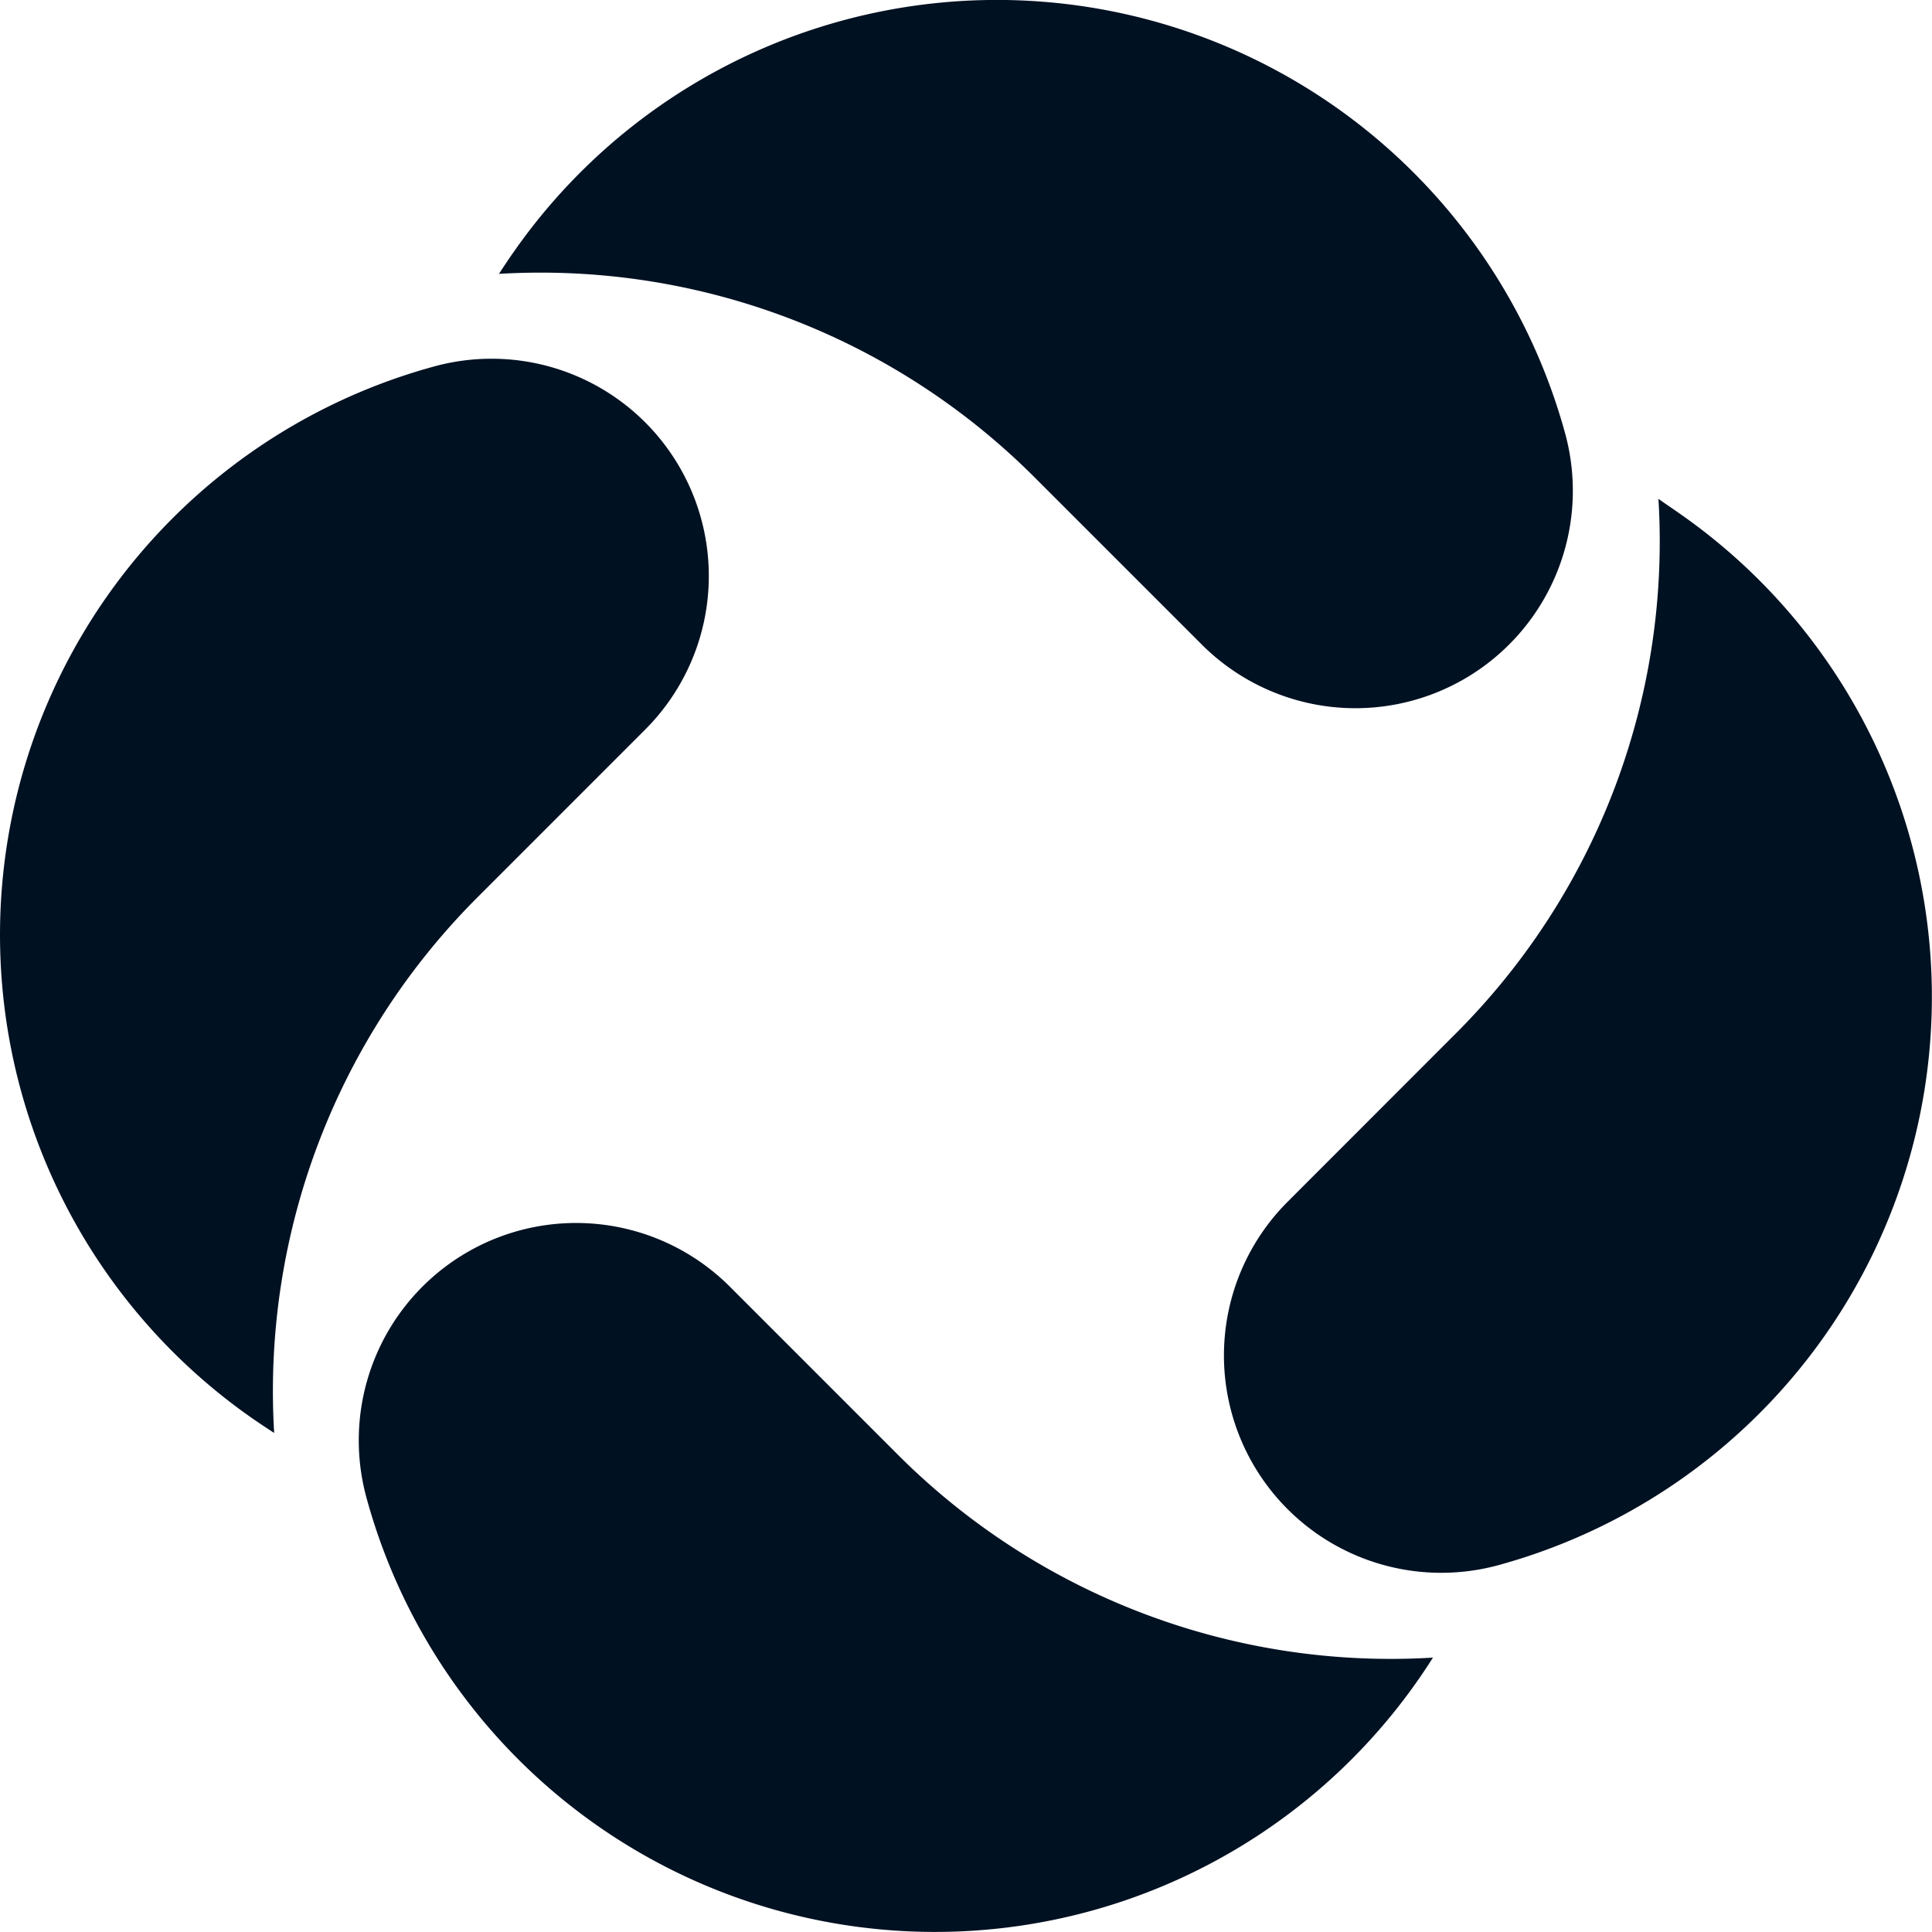
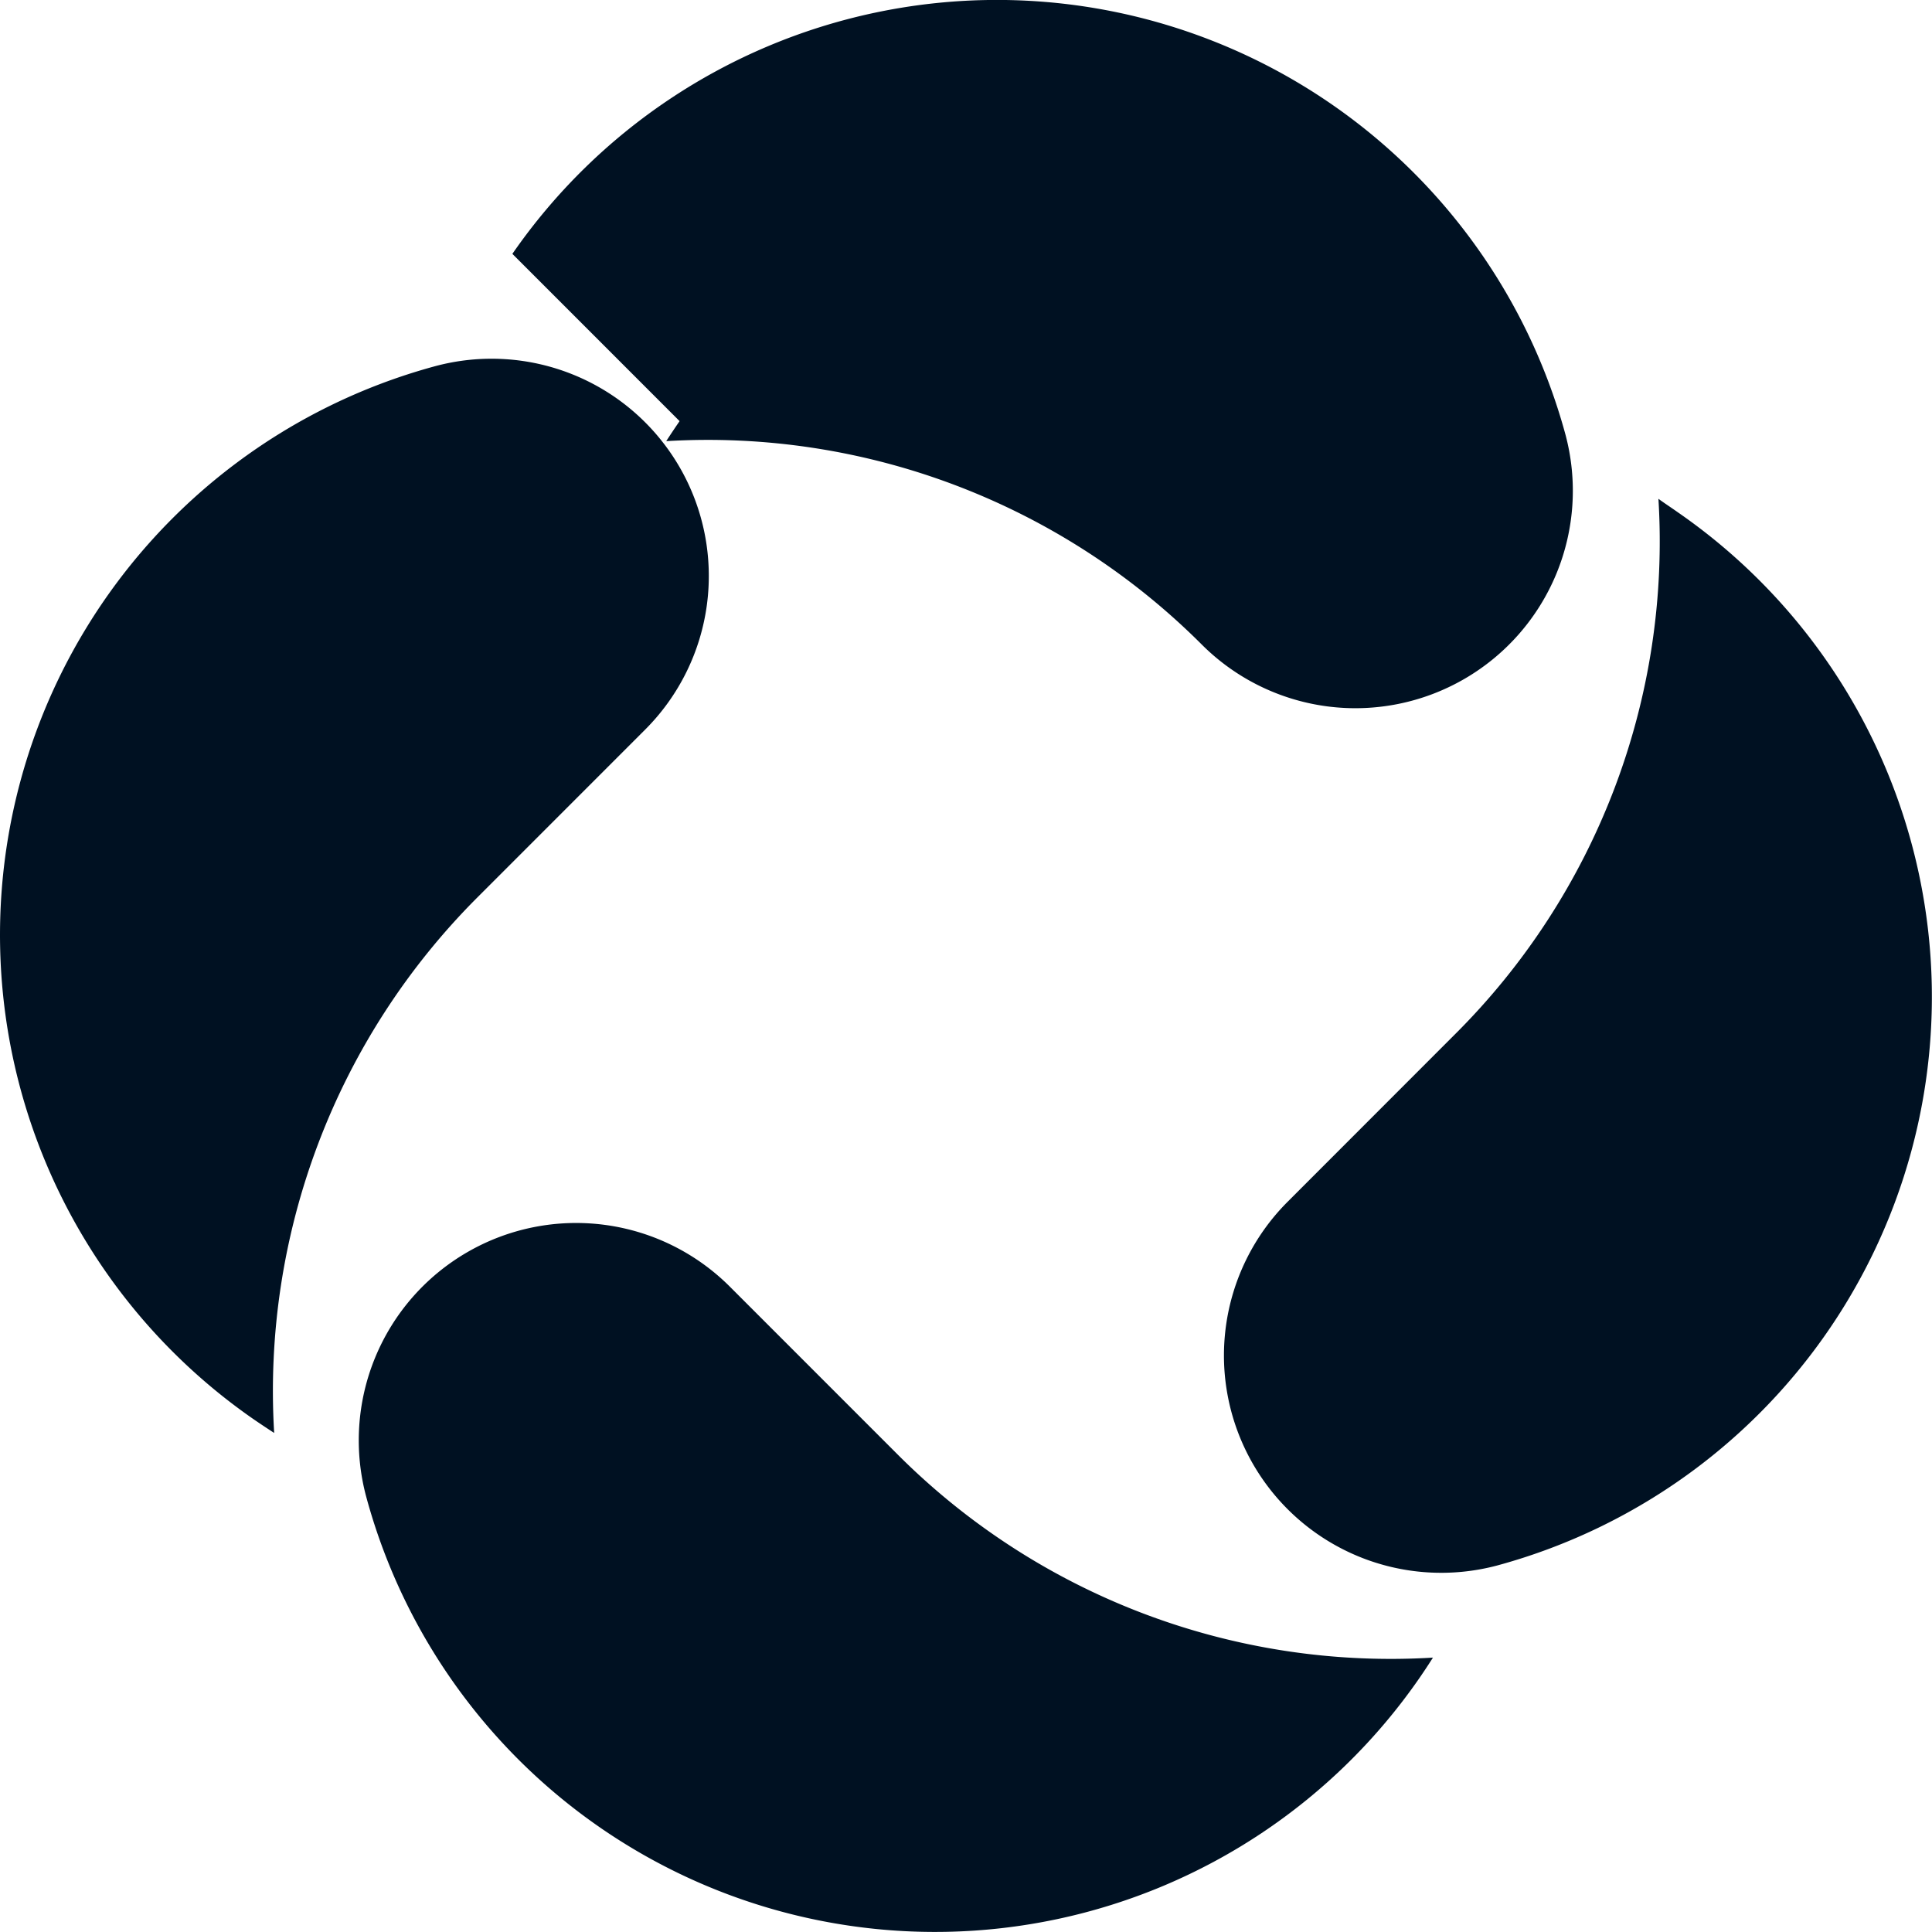
<svg xmlns="http://www.w3.org/2000/svg" viewBox="0 0 45 45">
-   <path fill="#012" d="M39.081 11.933a13.724 13.724 0 0 1-4.204 24.529 5.062 5.062 0 0 1-4.889-8.467l3.896-3.899a16.195 16.195 0 0 0 4.744-12.478c.141.103.299.206.453.315zm-27.147-6.02a13.724 13.724 0 0 1 24.528 4.207 5.065 5.065 0 0 1-5.547 6.333 5.062 5.062 0 0 1-2.92-1.437l-3.896-3.896a16.265 16.265 0 0 0-12.477-4.741c.099-.154.205-.312.311-.466zM5.913 33.061a13.725 13.725 0 0 1 4.208-24.528 5.06 5.06 0 0 1 4.901 8.466l-3.895 3.896a16.257 16.257 0 0 0-4.741 12.481 21.557 21.557 0 0 1-.473-.315zm27.151 6.02a13.724 13.724 0 0 1-24.531-4.207 5.063 5.063 0 0 1 8.47-4.902l3.895 3.896a16.232 16.232 0 0 0 12.478 4.741c-.099.157-.206.318-.312.472z" />
+   <path fill="#012" d="M39.081 11.933a13.724 13.724 0 0 1-4.204 24.529 5.062 5.062 0 0 1-4.889-8.467l3.896-3.899a16.195 16.195 0 0 0 4.744-12.478c.141.103.299.206.453.315zm-27.147-6.02a13.724 13.724 0 0 1 24.528 4.207 5.065 5.065 0 0 1-5.547 6.333 5.062 5.062 0 0 1-2.92-1.437a16.265 16.265 0 0 0-12.477-4.741c.099-.154.205-.312.311-.466zM5.913 33.061a13.725 13.725 0 0 1 4.208-24.528 5.06 5.06 0 0 1 4.901 8.466l-3.895 3.896a16.257 16.257 0 0 0-4.741 12.481 21.557 21.557 0 0 1-.473-.315zm27.151 6.02a13.724 13.724 0 0 1-24.531-4.207 5.063 5.063 0 0 1 8.47-4.902l3.895 3.896a16.232 16.232 0 0 0 12.478 4.741c-.099.157-.206.318-.312.472z" />
</svg>